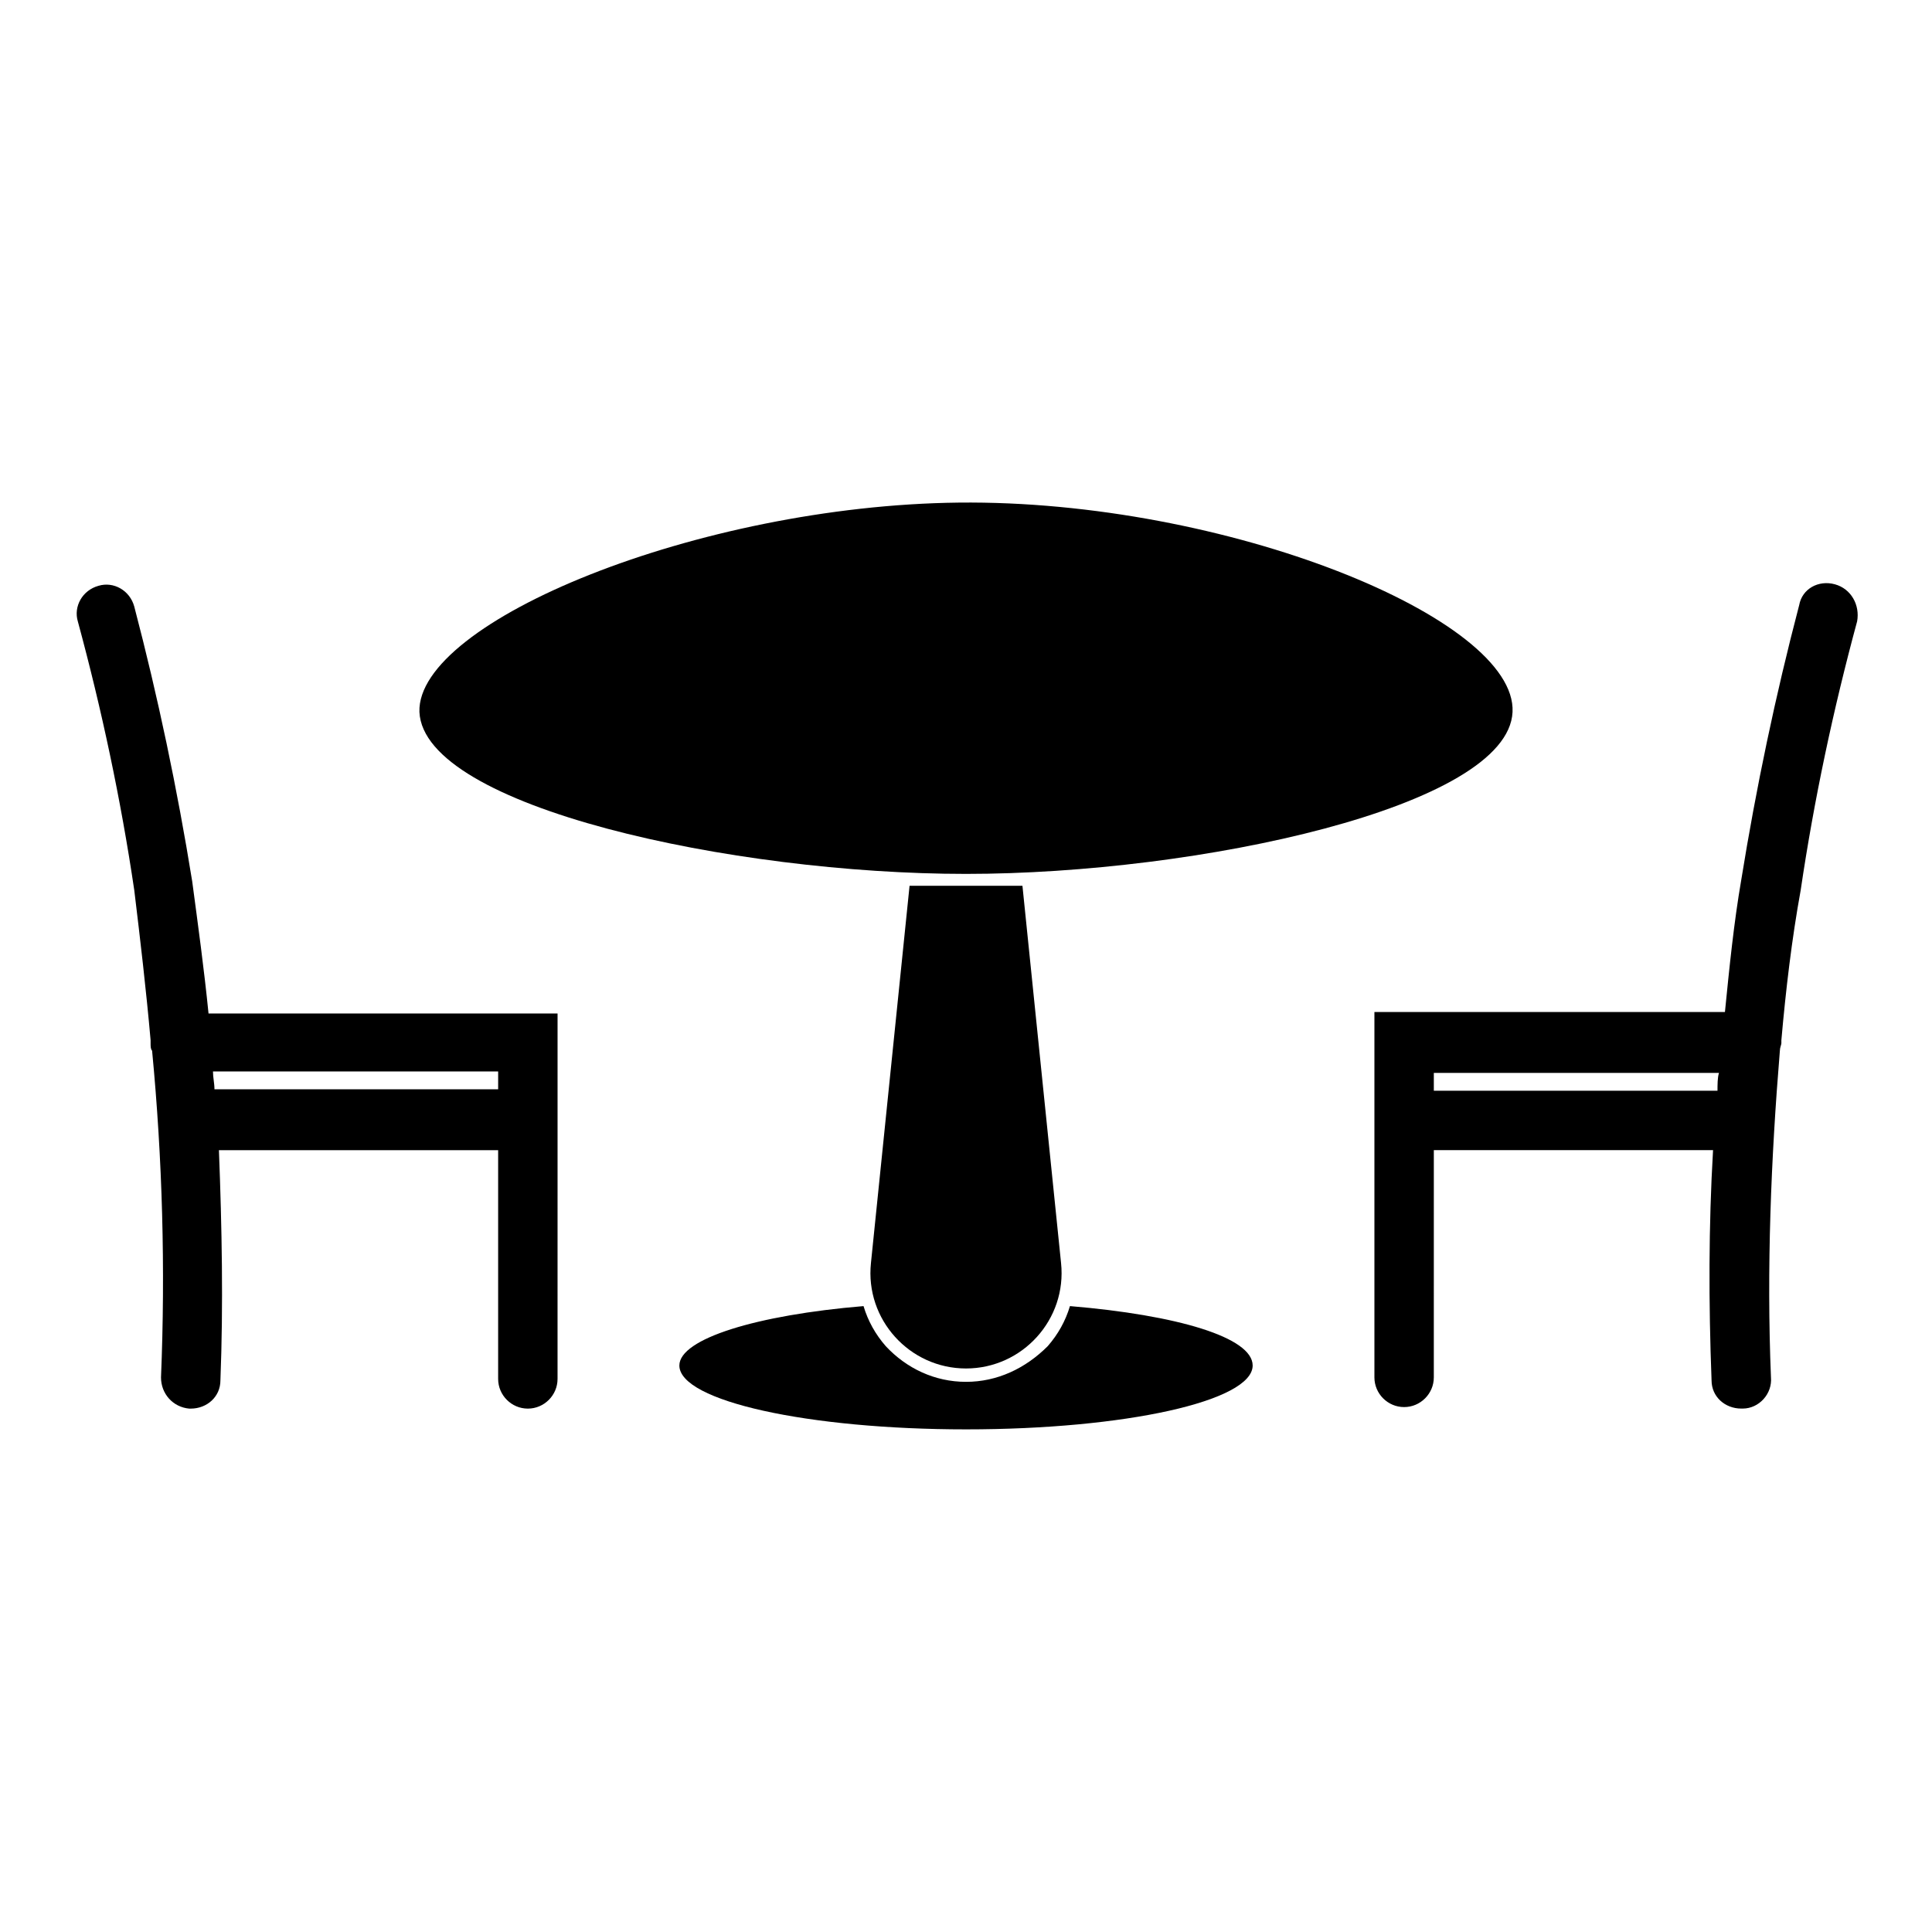
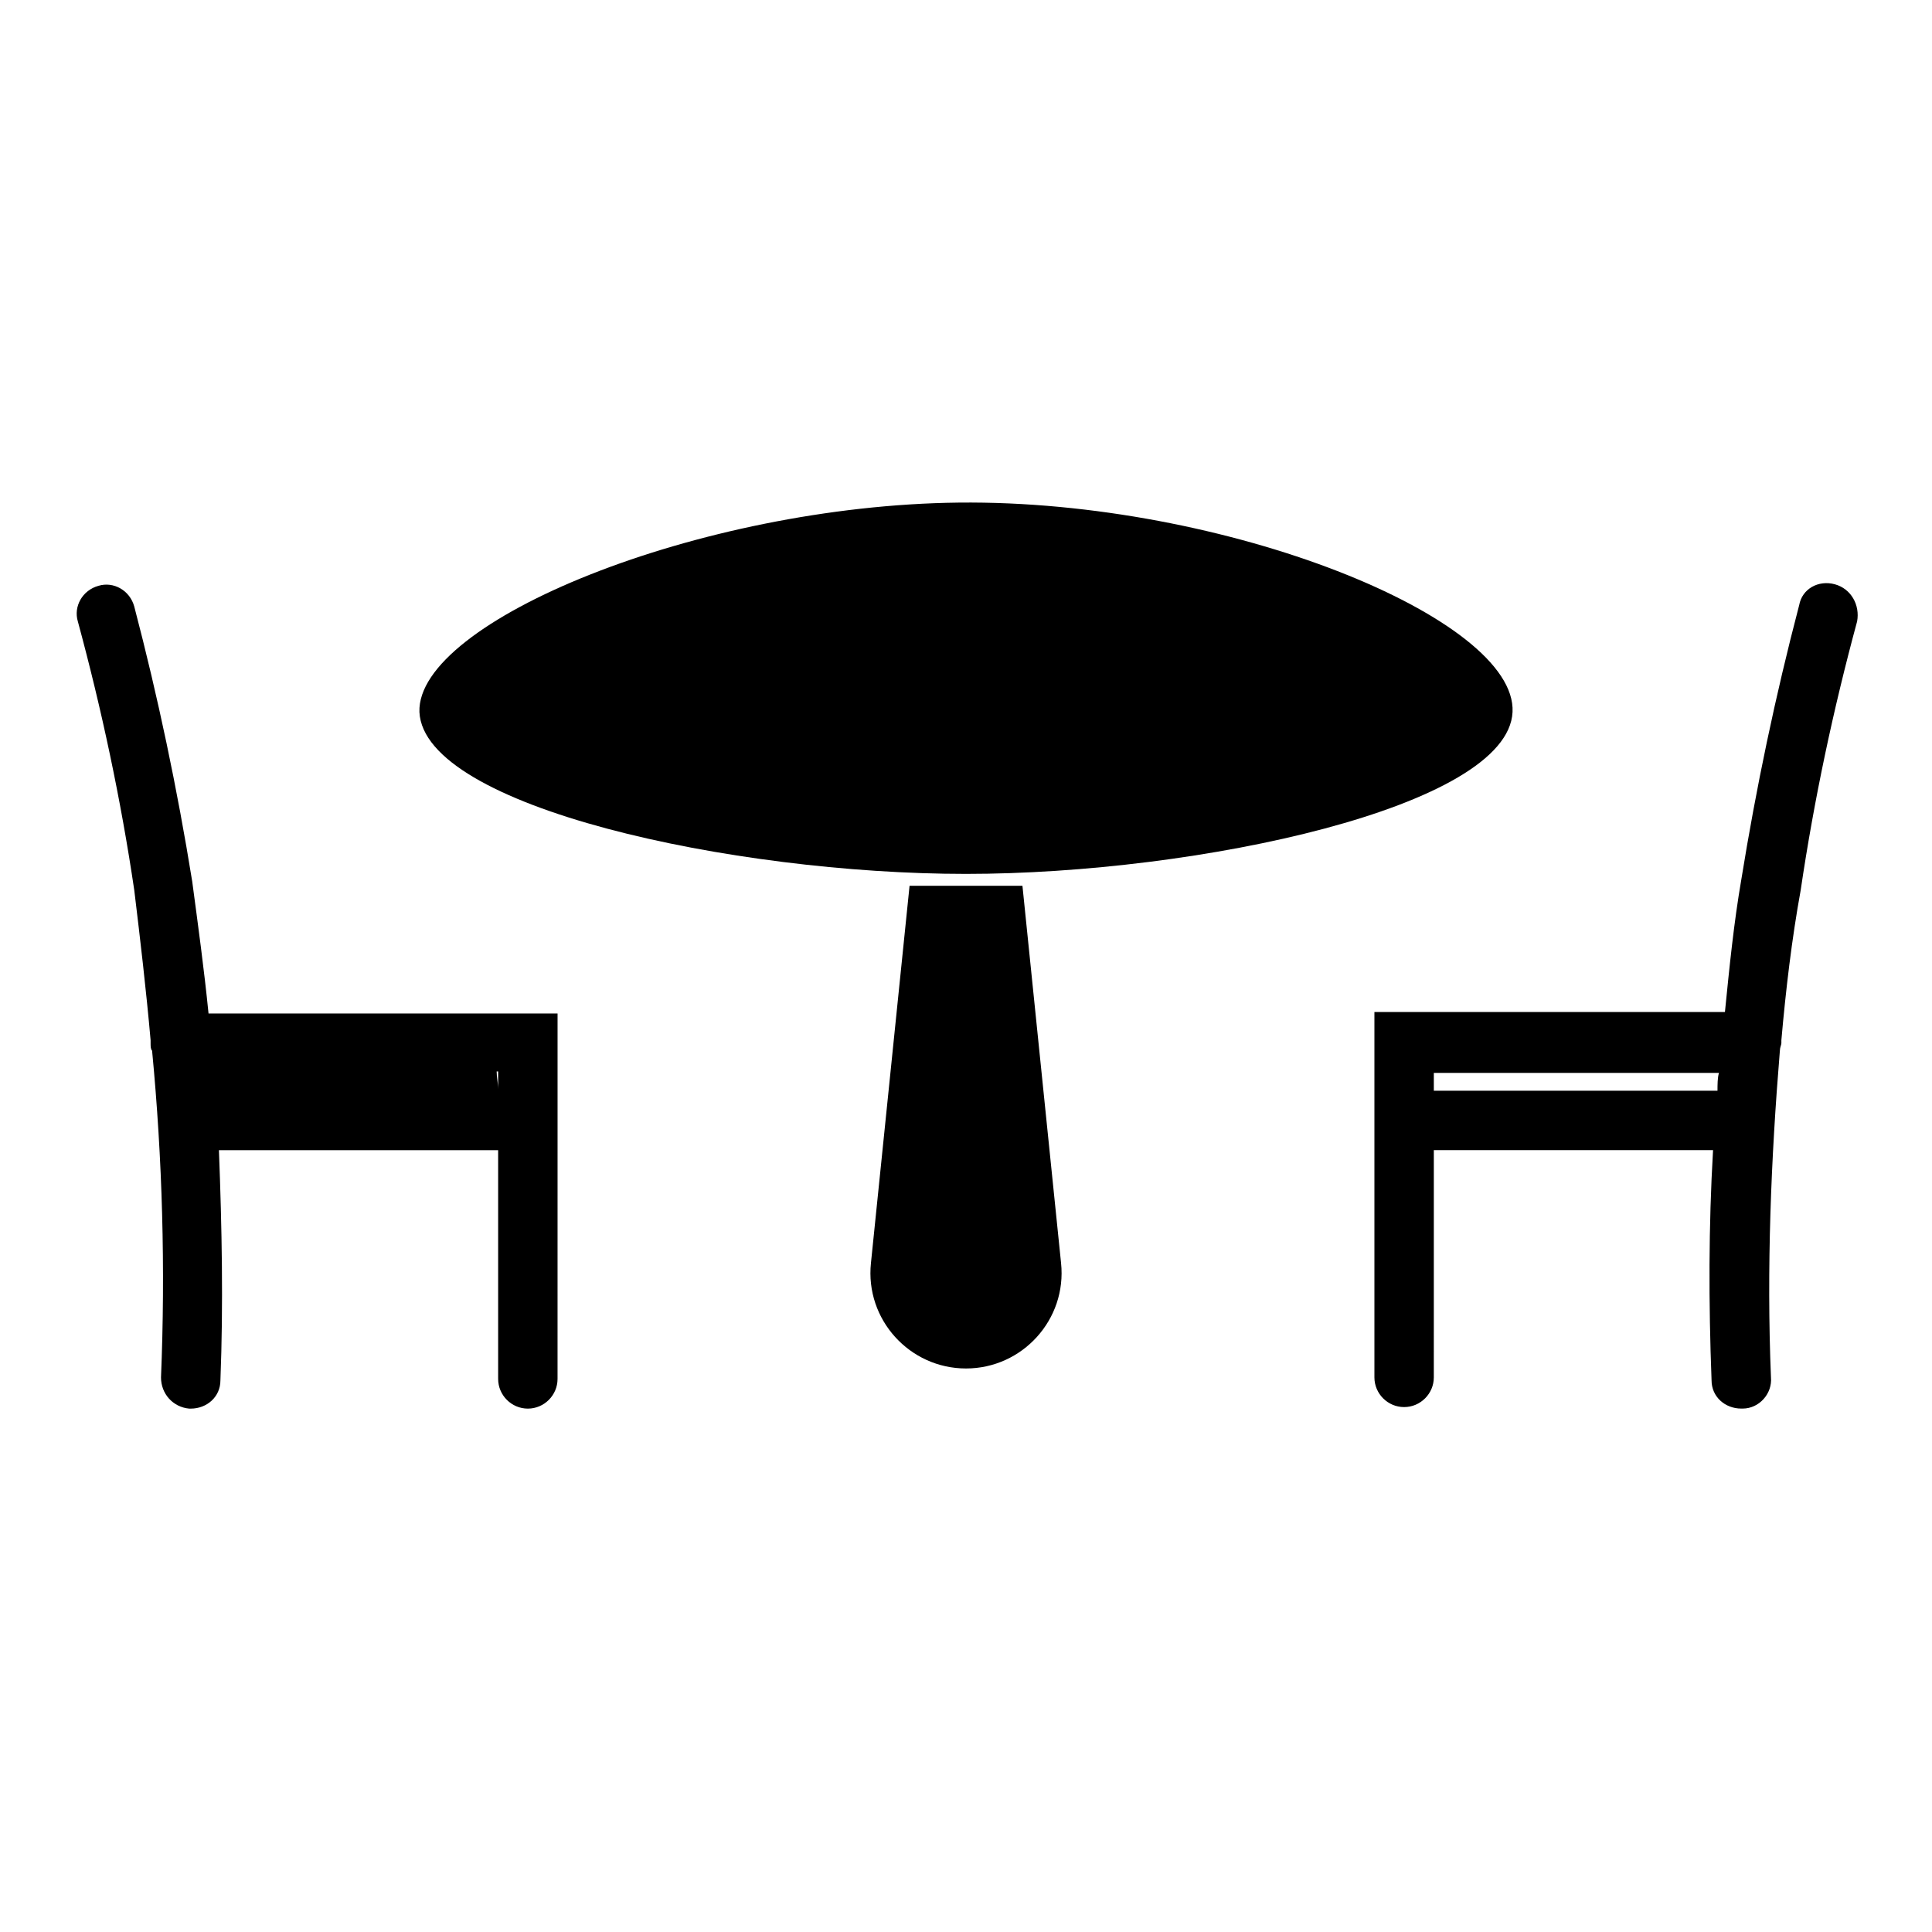
<svg xmlns="http://www.w3.org/2000/svg" fill="#000000" width="800px" height="800px" version="1.1" viewBox="144 144 512 512">
  <g>
    <path d="m400 506.66c14.957 0 26.766-12.988 25.191-27.945l-10.234-99.977h-29.914l-10.234 99.977c-1.574 14.957 10.234 27.945 25.191 27.945z" />
-     <path d="m427.55 490.13c-1.18 3.938-3.148 7.477-5.902 10.629-5.906 5.902-13.383 9.445-21.648 9.445s-15.742-3.543-21.254-9.445c-2.754-3.148-4.723-6.691-5.902-10.629-28.34 2.363-48.805 8.66-48.805 15.742 0 9.445 34.242 16.926 75.965 16.926 42.117 0 75.965-7.477 75.965-16.926-0.004-7.477-20.078-13.379-48.418-15.742z" />
    <path d="m544.84 332.69c1.18-24.797-75.965-56.285-146.81-55.496-68.883 0.785-143.66 31.488-142.88 55.496 1.18 25.191 83.051 42.902 144.84 42.902 61.402 0 143.67-17.711 144.85-42.902z" />
-     <path d="m183.91 419.68v0.789c0 0.789 0 1.574 0.395 1.969 2.754 28.734 3.543 57.859 2.363 86.594 0 4.328 3.148 7.871 7.477 8.266h0.395c4.328 0 7.871-3.148 7.871-7.477 0.789-20.074 0.395-40.539-0.395-61.008h73.996v60.613c0 4.328 3.543 7.871 7.871 7.871 4.328 0 7.871-3.543 7.871-7.871l0.004-60.621v-36.211h-92.496c-1.18-11.809-2.754-23.223-4.328-35.031-3.938-24.402-9.055-48.805-15.352-72.816-1.18-4.328-5.512-6.691-9.445-5.512-4.328 1.18-6.691 5.512-5.512 9.445 6.297 23.223 11.414 47.23 14.957 71.242 1.574 12.992 3.148 26.375 4.328 39.758zm92.105 8.266v4.723h-75.18c0-1.574-0.395-3.148-0.395-4.723z" />
+     <path d="m183.91 419.68v0.789c0 0.789 0 1.574 0.395 1.969 2.754 28.734 3.543 57.859 2.363 86.594 0 4.328 3.148 7.871 7.477 8.266h0.395c4.328 0 7.871-3.148 7.871-7.477 0.789-20.074 0.395-40.539-0.395-61.008h73.996v60.613c0 4.328 3.543 7.871 7.871 7.871 4.328 0 7.871-3.543 7.871-7.871l0.004-60.621v-36.211h-92.496c-1.18-11.809-2.754-23.223-4.328-35.031-3.938-24.402-9.055-48.805-15.352-72.816-1.18-4.328-5.512-6.691-9.445-5.512-4.328 1.18-6.691 5.512-5.512 9.445 6.297 23.223 11.414 47.23 14.957 71.242 1.574 12.992 3.148 26.375 4.328 39.758zm92.105 8.266v4.723c0-1.574-0.395-3.148-0.395-4.723z" />
    <path d="m630.25 298.84c-4.328-1.18-8.66 1.18-9.445 5.512-6.297 24.008-11.414 48.414-15.352 72.816-1.969 11.414-3.148 23.223-4.328 35.031l-92.891-0.004v96.824c0 4.328 3.543 7.871 7.871 7.871s7.871-3.543 7.871-7.871l0.004-60.219h73.996c-1.18 20.074-1.18 40.539-0.395 61.008 0 4.328 3.543 7.477 7.871 7.477h0.395c4.328 0 7.871-3.938 7.477-8.266-1.18-28.734 0-57.859 2.363-86.594 0-0.789 0.395-1.574 0.395-1.969v-0.789c1.18-13.383 2.754-26.766 5.117-39.754 3.543-24.008 8.66-48.02 14.957-71.242 0.785-4.324-1.574-8.652-5.906-9.832zm-31.094 134.22h-75.176v-4.723h75.57c-0.395 1.18-0.395 3.148-0.395 4.723z" />
  </g>
</svg>